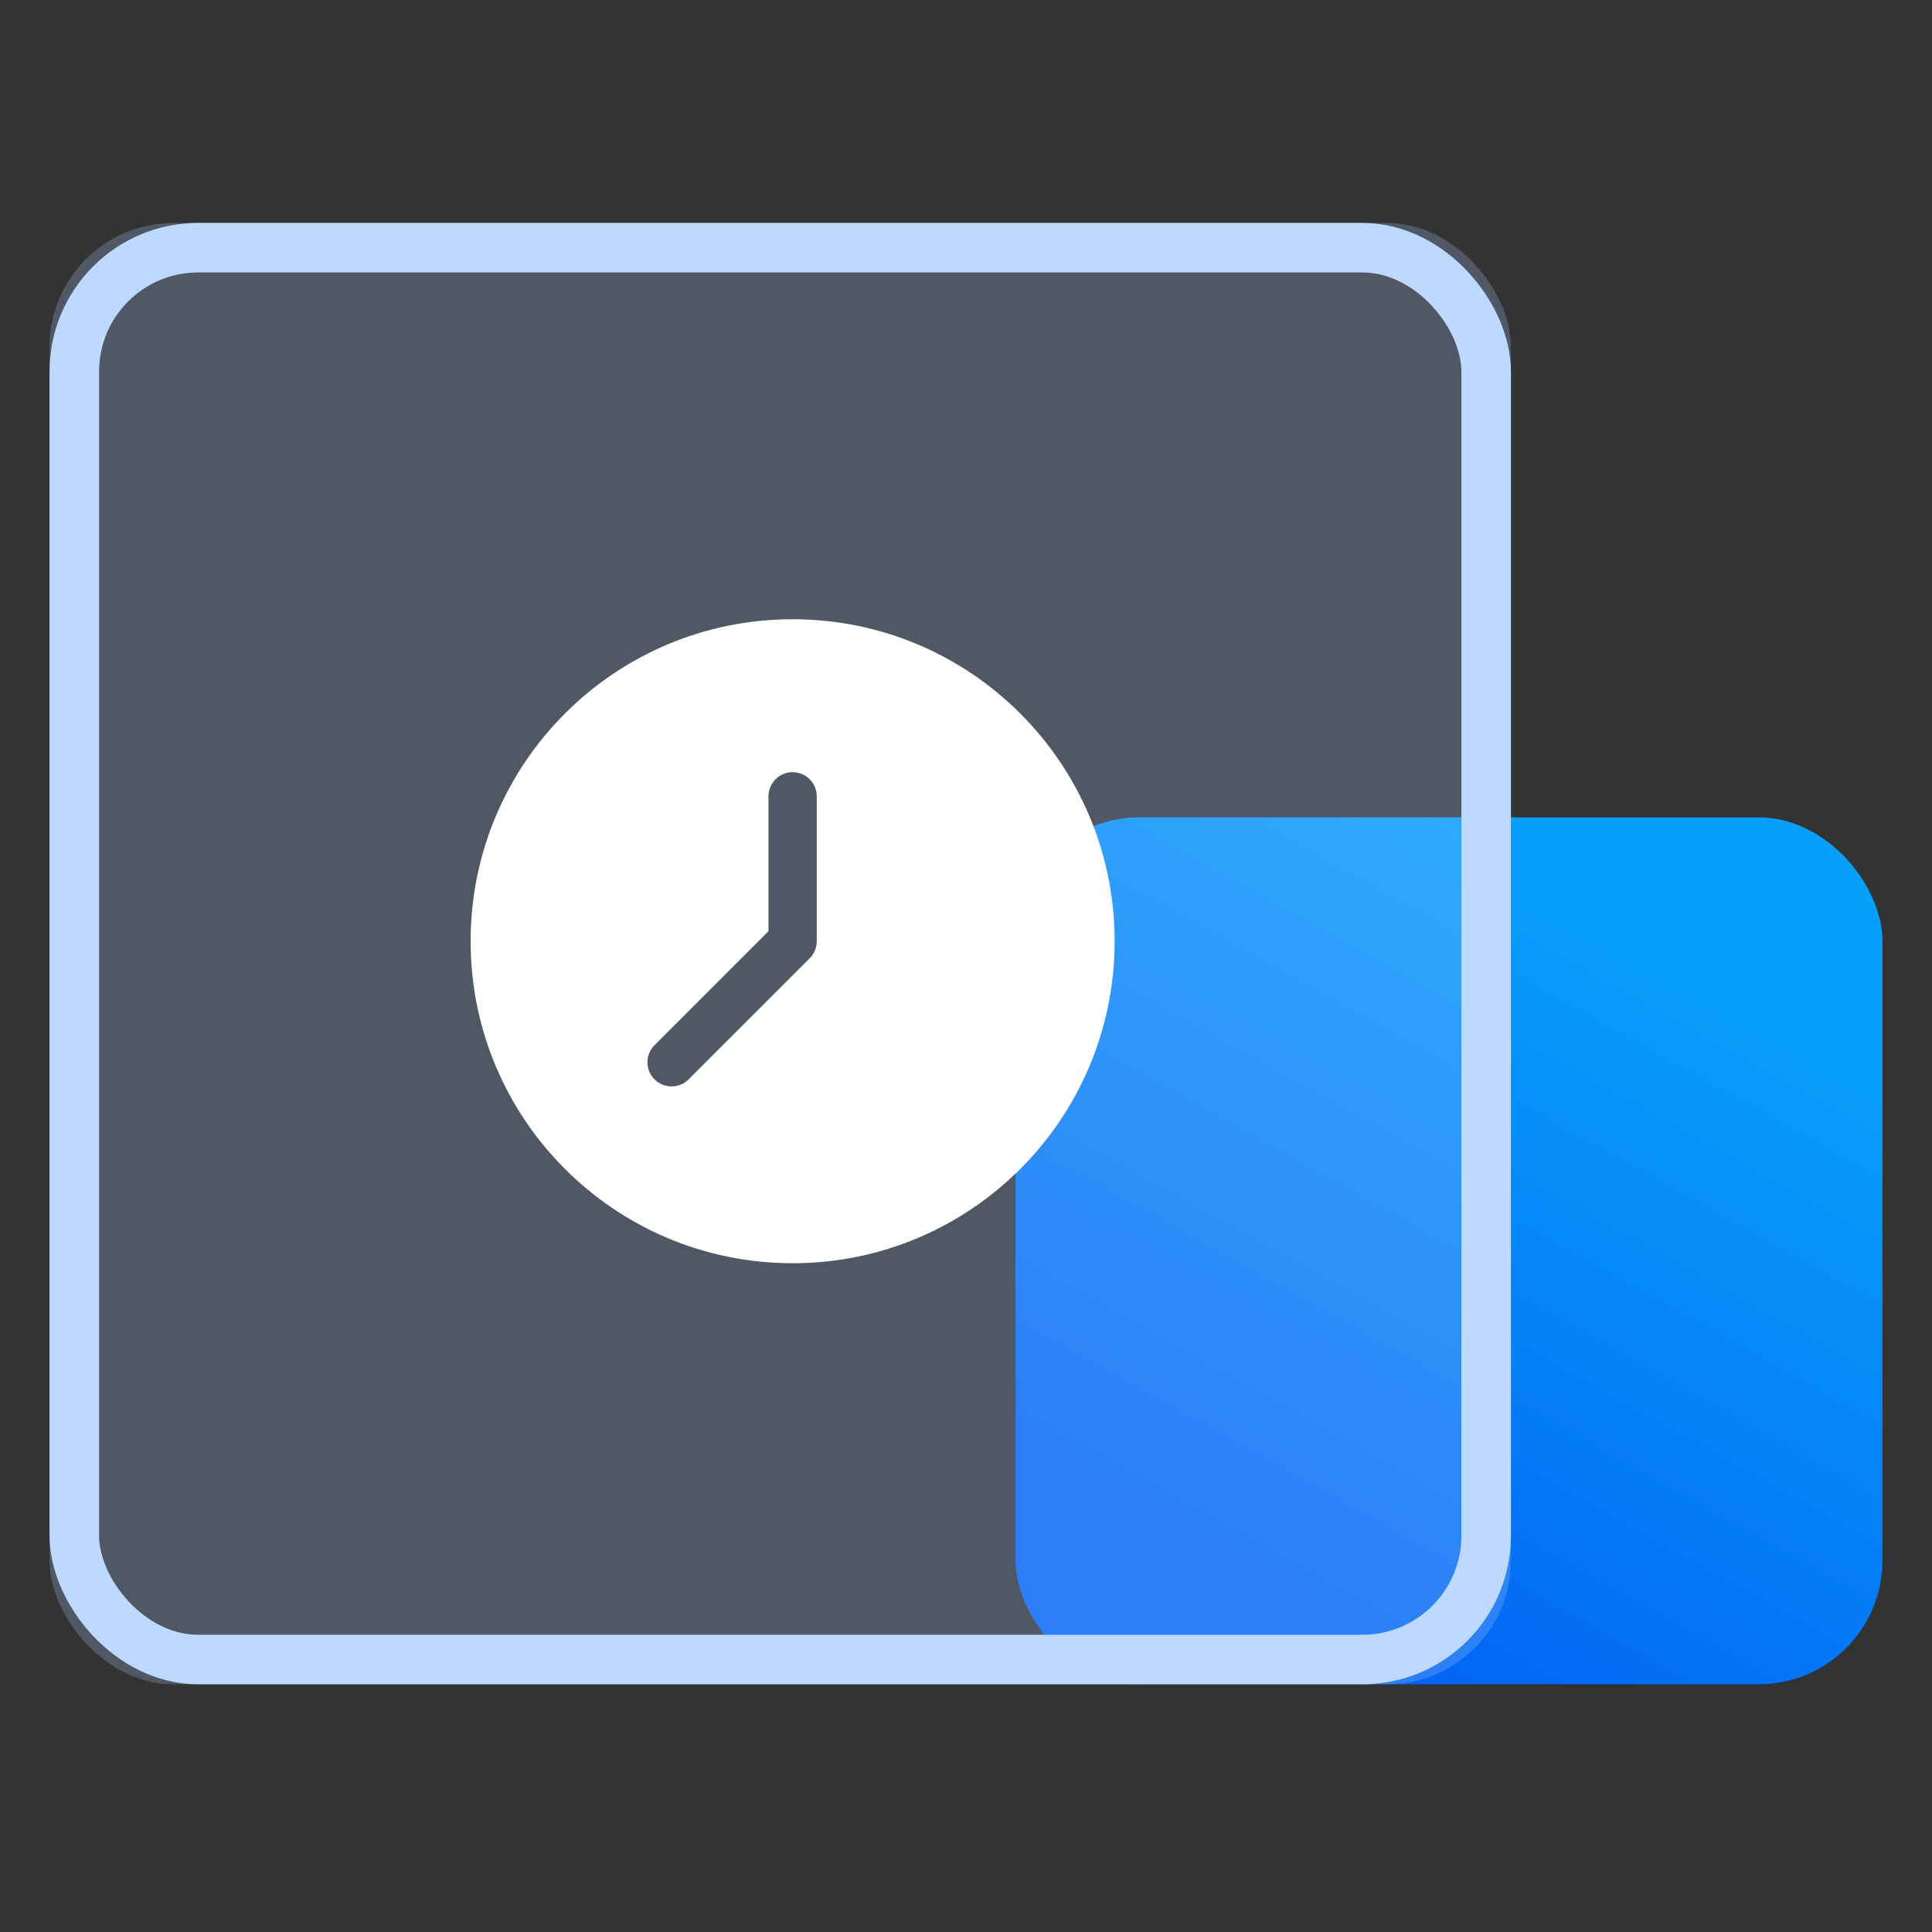
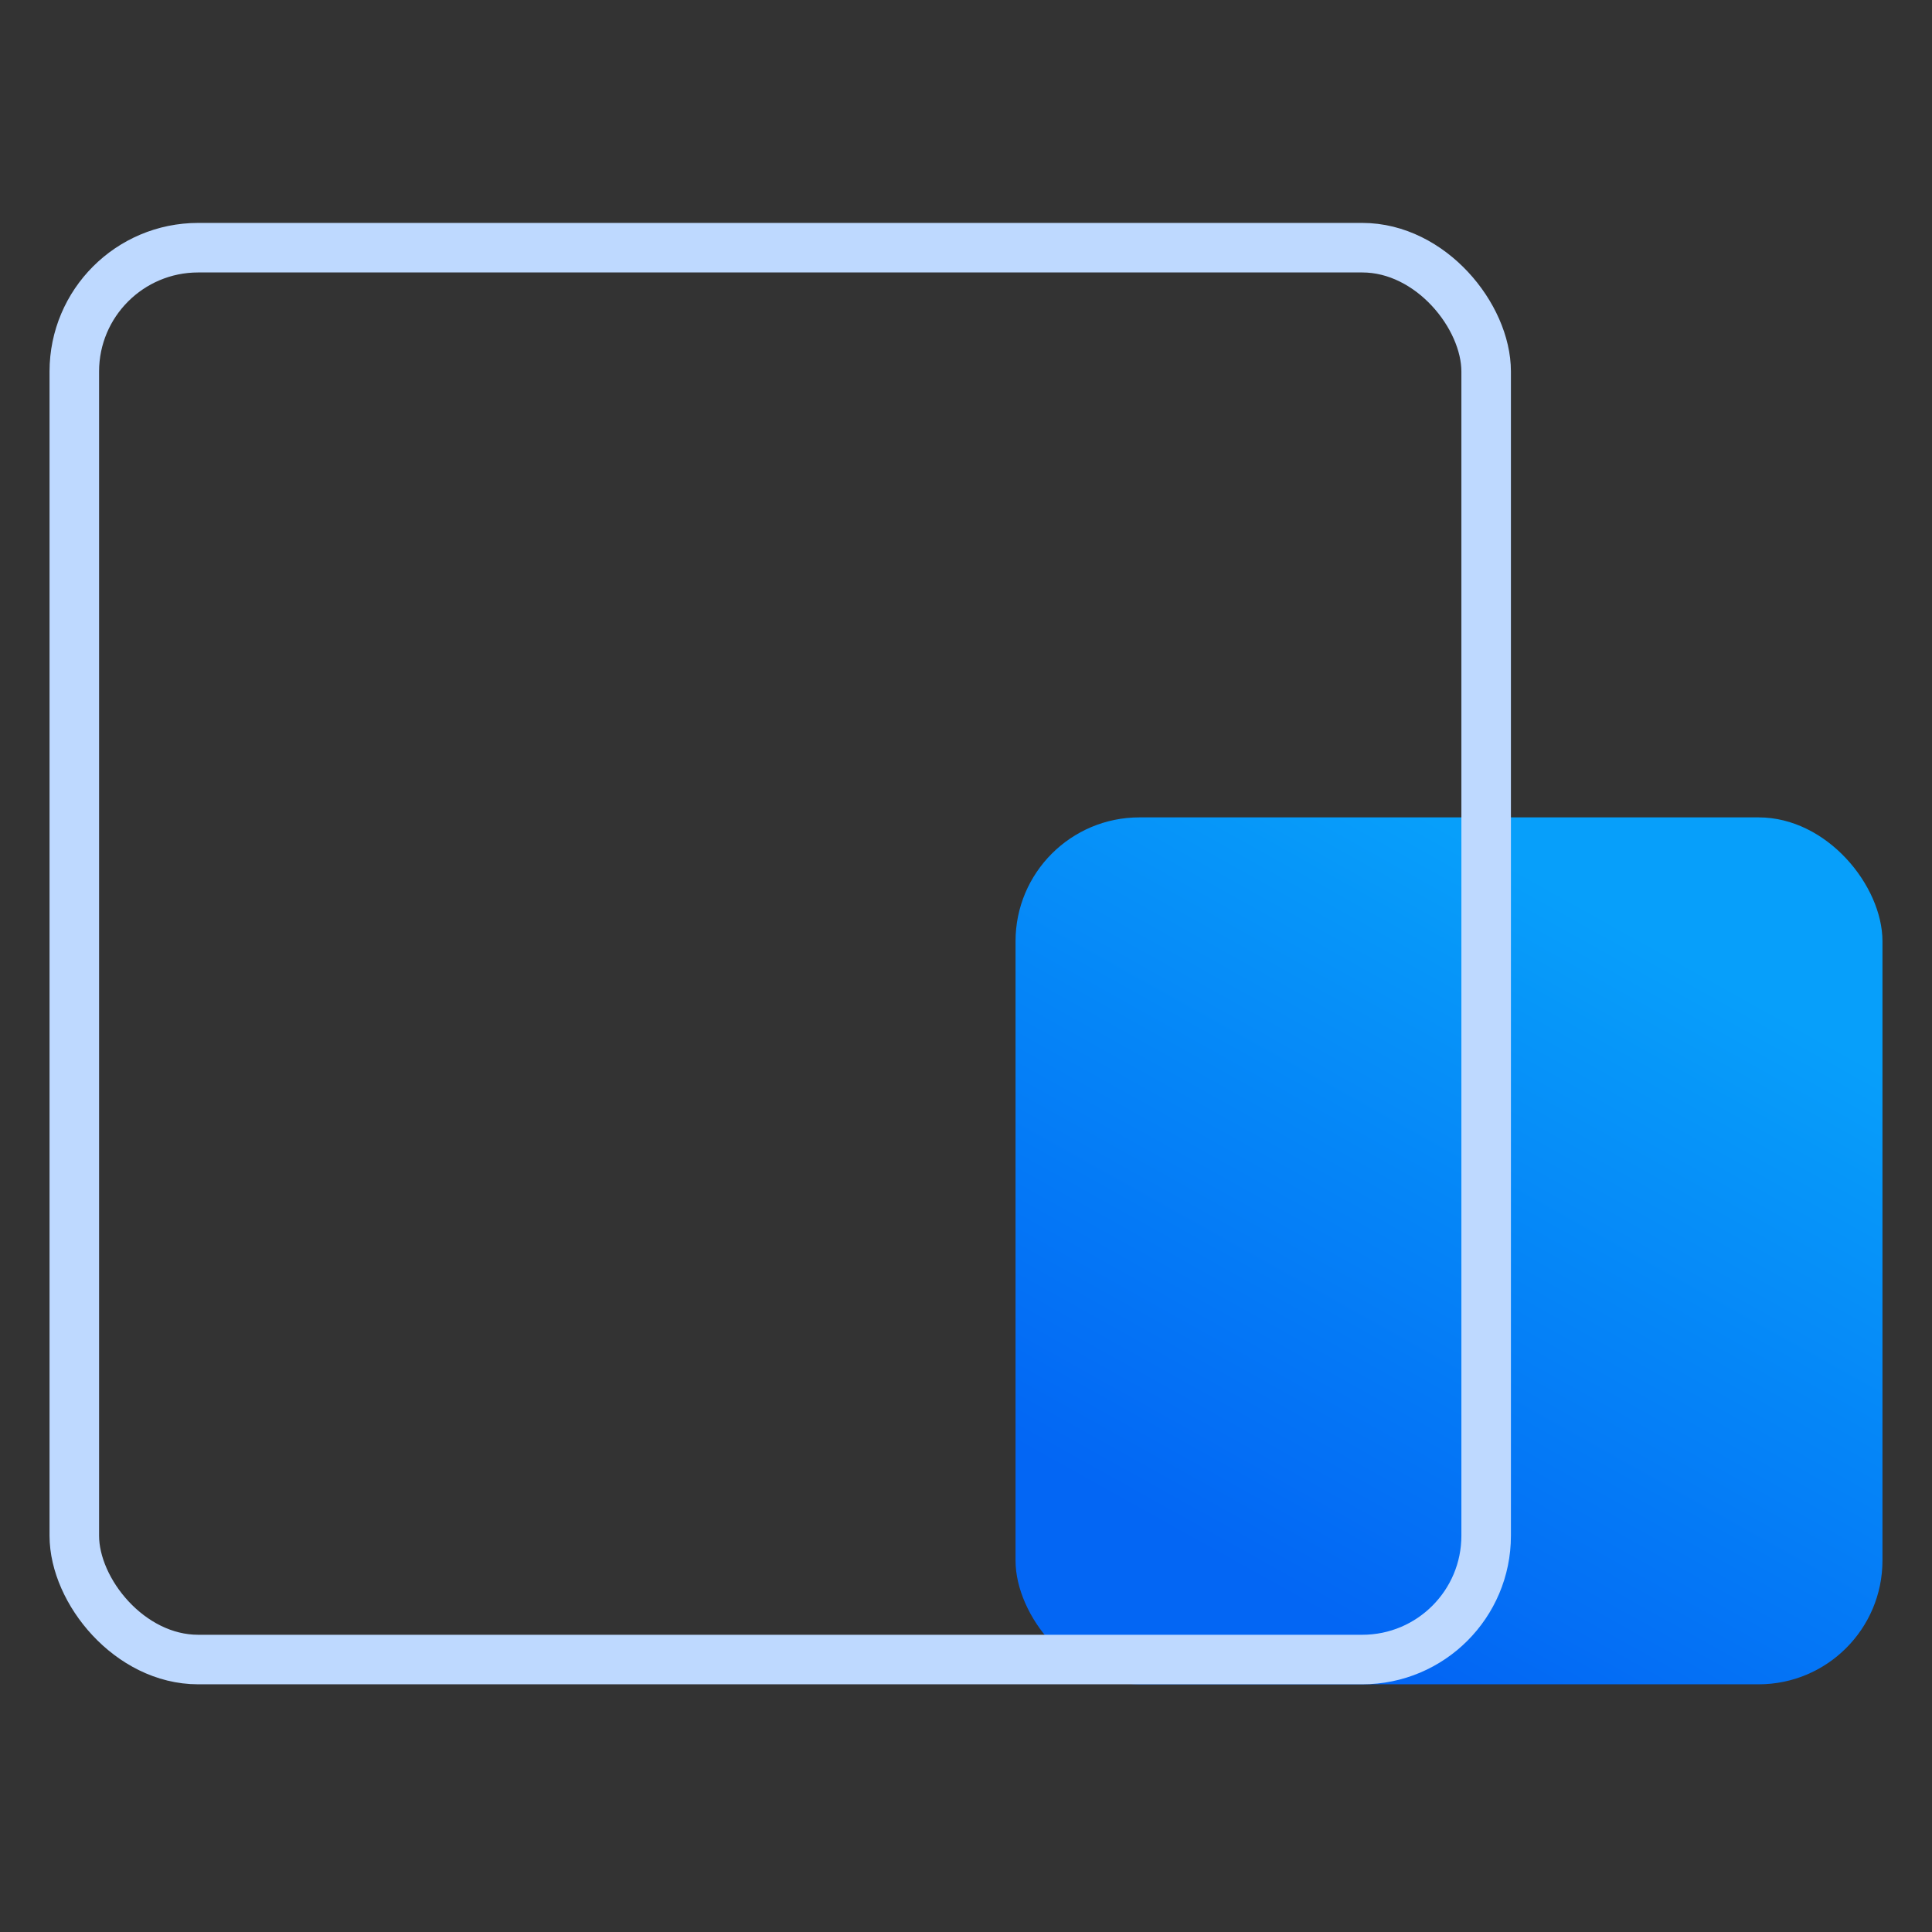
<svg xmlns="http://www.w3.org/2000/svg" xmlns:xlink="http://www.w3.org/1999/xlink" width="78px" height="78px" viewBox="0 0 78 78" version="1.1">
  <rect x="0" y="0" width="78" height="78" fill="#333333" stroke="none" />
  <title>True CDP，实现任意时间点恢复备份</title>
  <defs>
    <linearGradient x1="91.867%" y1="24.902%" x2="50%" y2="100%" id="linearGradient-1">
      <stop stop-color="#079FFA" offset="0%" />
      <stop stop-color="#0366F4" offset="100%" />
    </linearGradient>
-     <rect id="path-2" x="0" y="0" width="59" height="59" rx="5" />
  </defs>
  <g id="页面-1" stroke="none" stroke-width="1" fill="none" fill-rule="evenodd">
    <g id="True-CDP，实现任意时间点恢复备份" transform="translate(2, 9)">
      <g id="编组-9">
        <rect id="矩形" fill="url(#linearGradient-1)" x="39" y="24" width="35" height="35" rx="5" />
        <g id="矩形备份-16">
          <use fill-opacity="0.25" fill="#ABCAFF" fill-rule="evenodd" style="mix-blend-mode: multiply;" xlink:href="#path-2" />
          <rect stroke="#BED9FF" stroke-width="2" stroke-linejoin="square" x="1" y="1" width="57" height="57" rx="5" />
        </g>
      </g>
      <g id="时间" transform="translate(14, 13.5)" fill-rule="nonzero">
        <rect id="矩形" fill="#000000" opacity="0" x="0" y="0.5" width="31" height="30" />
-         <path d="M16,28.5 C23.18,28.5 29,22.68 29,15.5 C29,8.32 23.18,2.5 16,2.5 C8.82,2.5 3,8.32 3,15.5 C3,22.68 8.82,28.5 16,28.5 Z M10.436,19.686 L15.025,15.096 L15.025,9.65 C15.025,9.112 15.462,8.675 16,8.675 C16.538,8.675 16.975,9.112 16.975,9.65 L16.975,15.5 C16.975,15.759 16.872,16.007 16.689,16.189 L11.814,21.064 C11.57,21.318 11.207,21.419 10.866,21.33 C10.525,21.241 10.259,20.975 10.17,20.634 C10.081,20.293 10.182,19.93 10.436,19.686 L10.436,19.686 Z" id="形状" fill="#FFFFFF" />
      </g>
    </g>
  </g>
</svg>